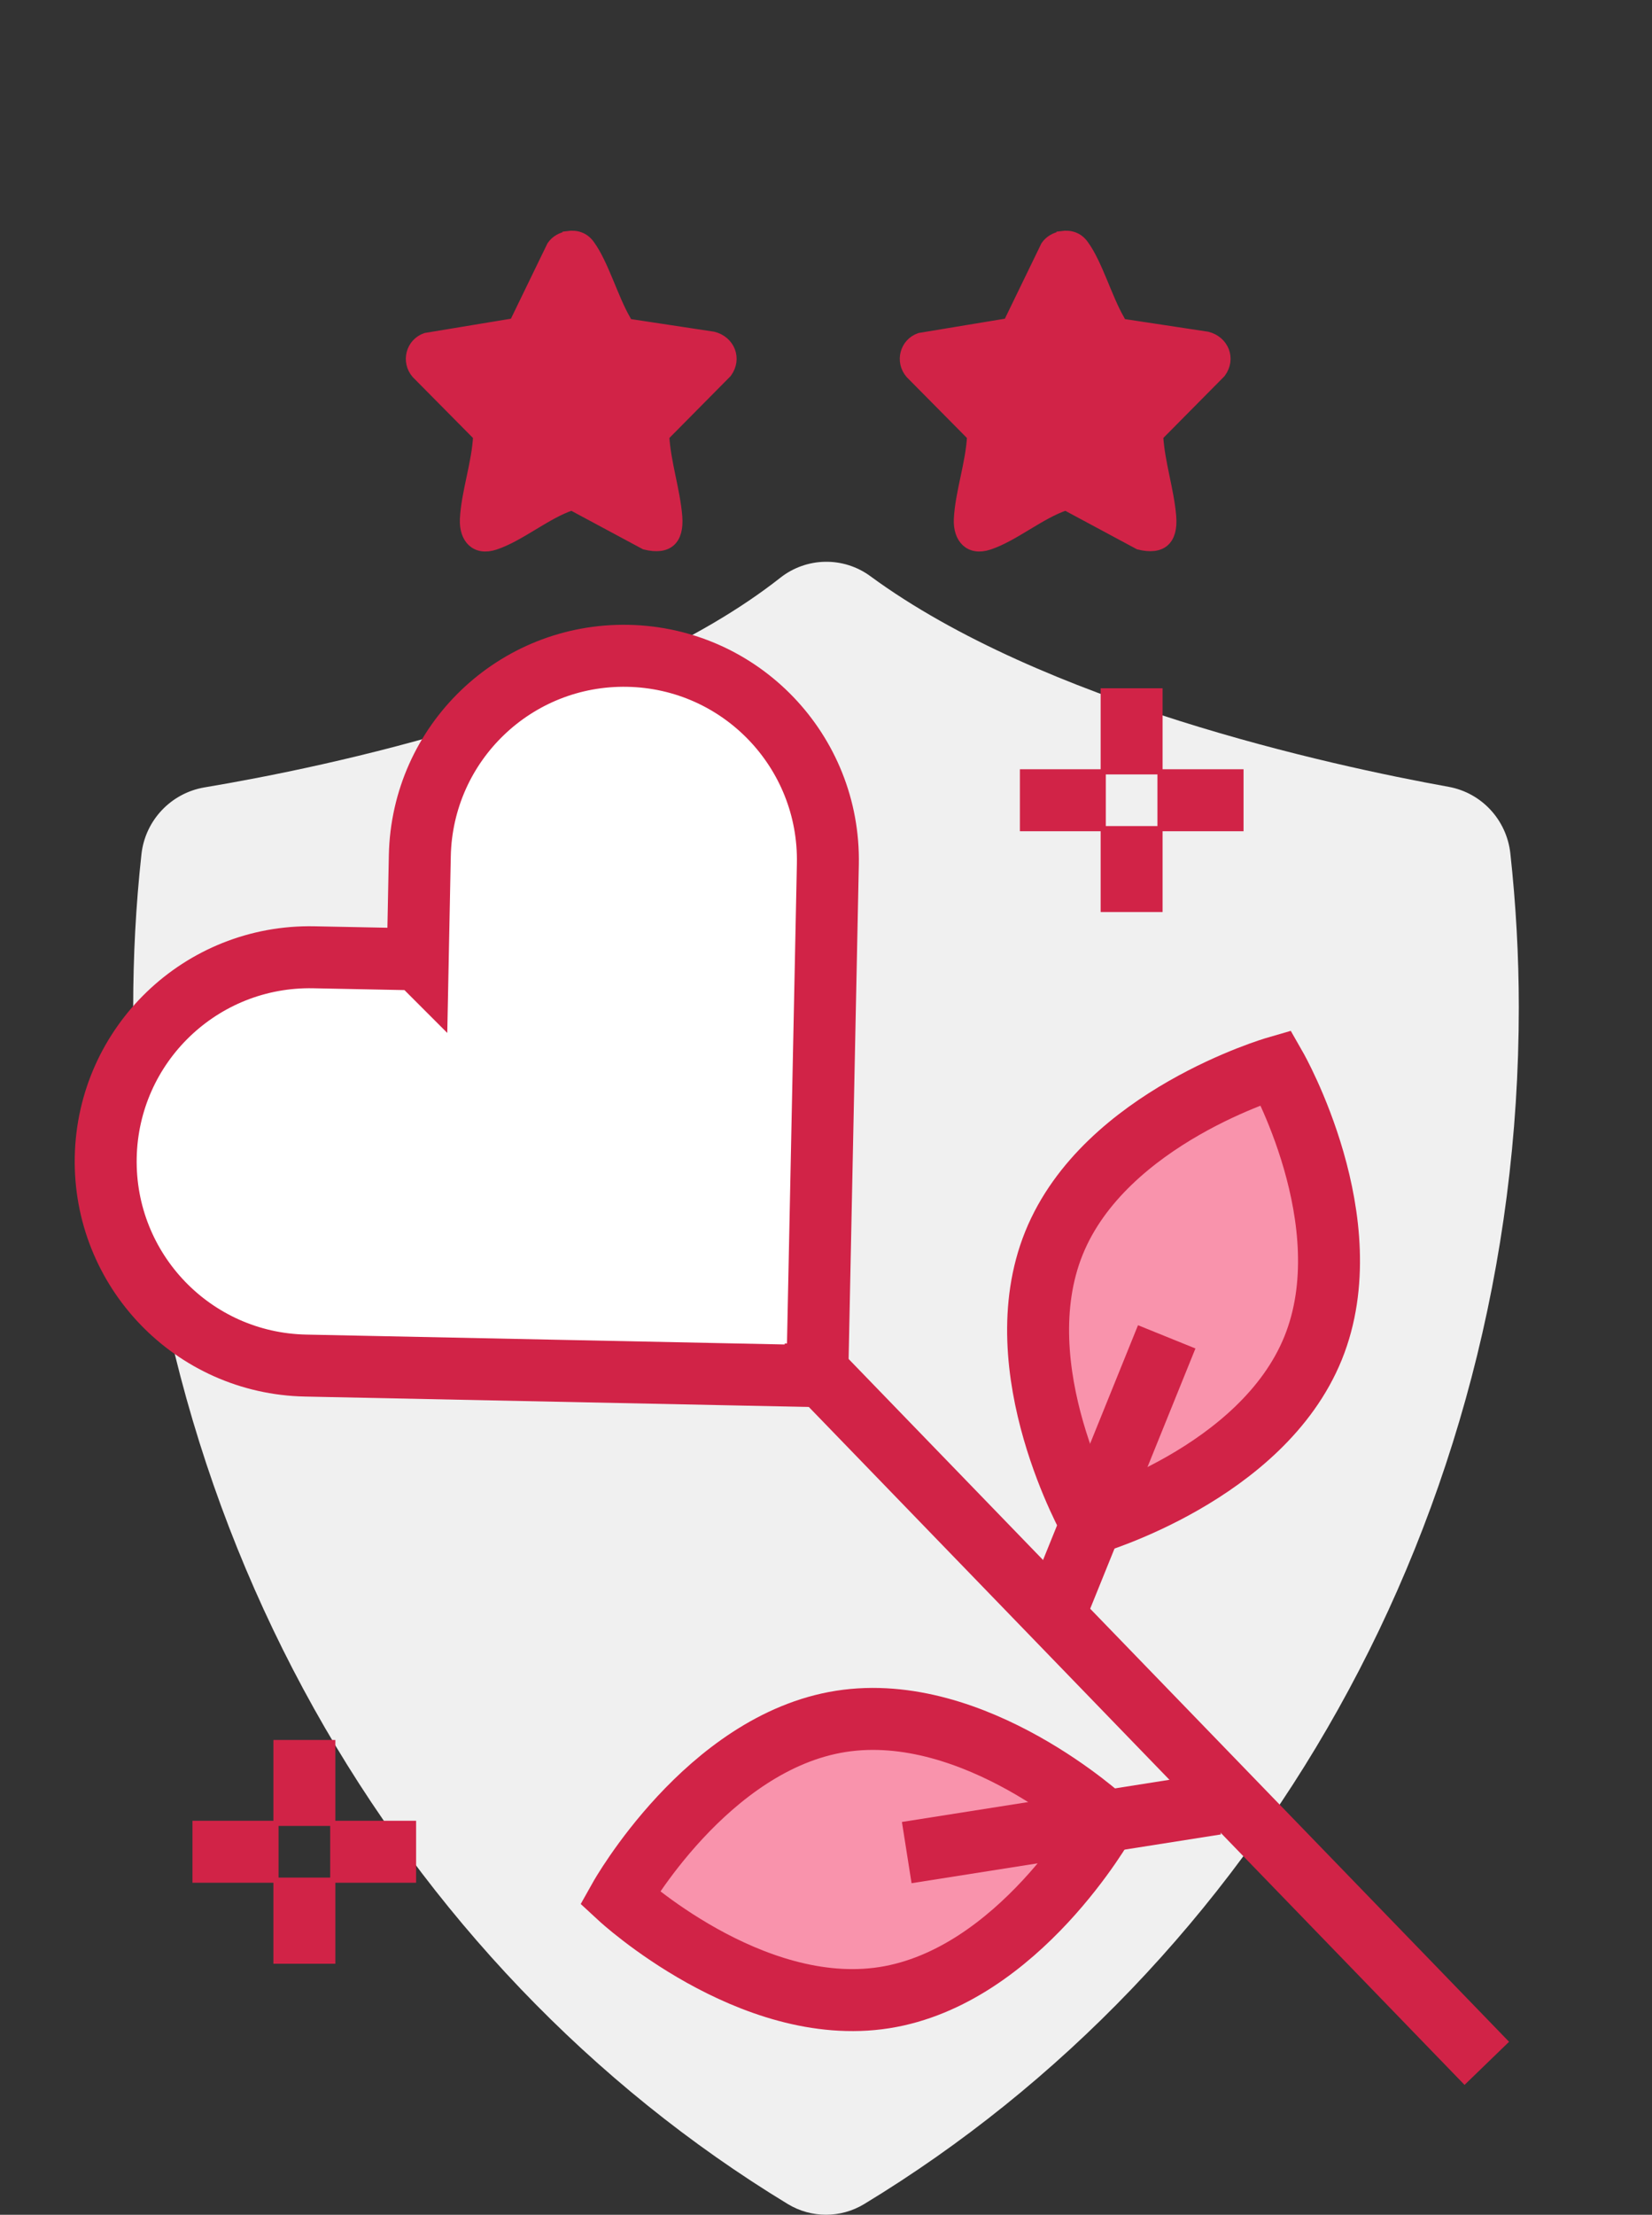
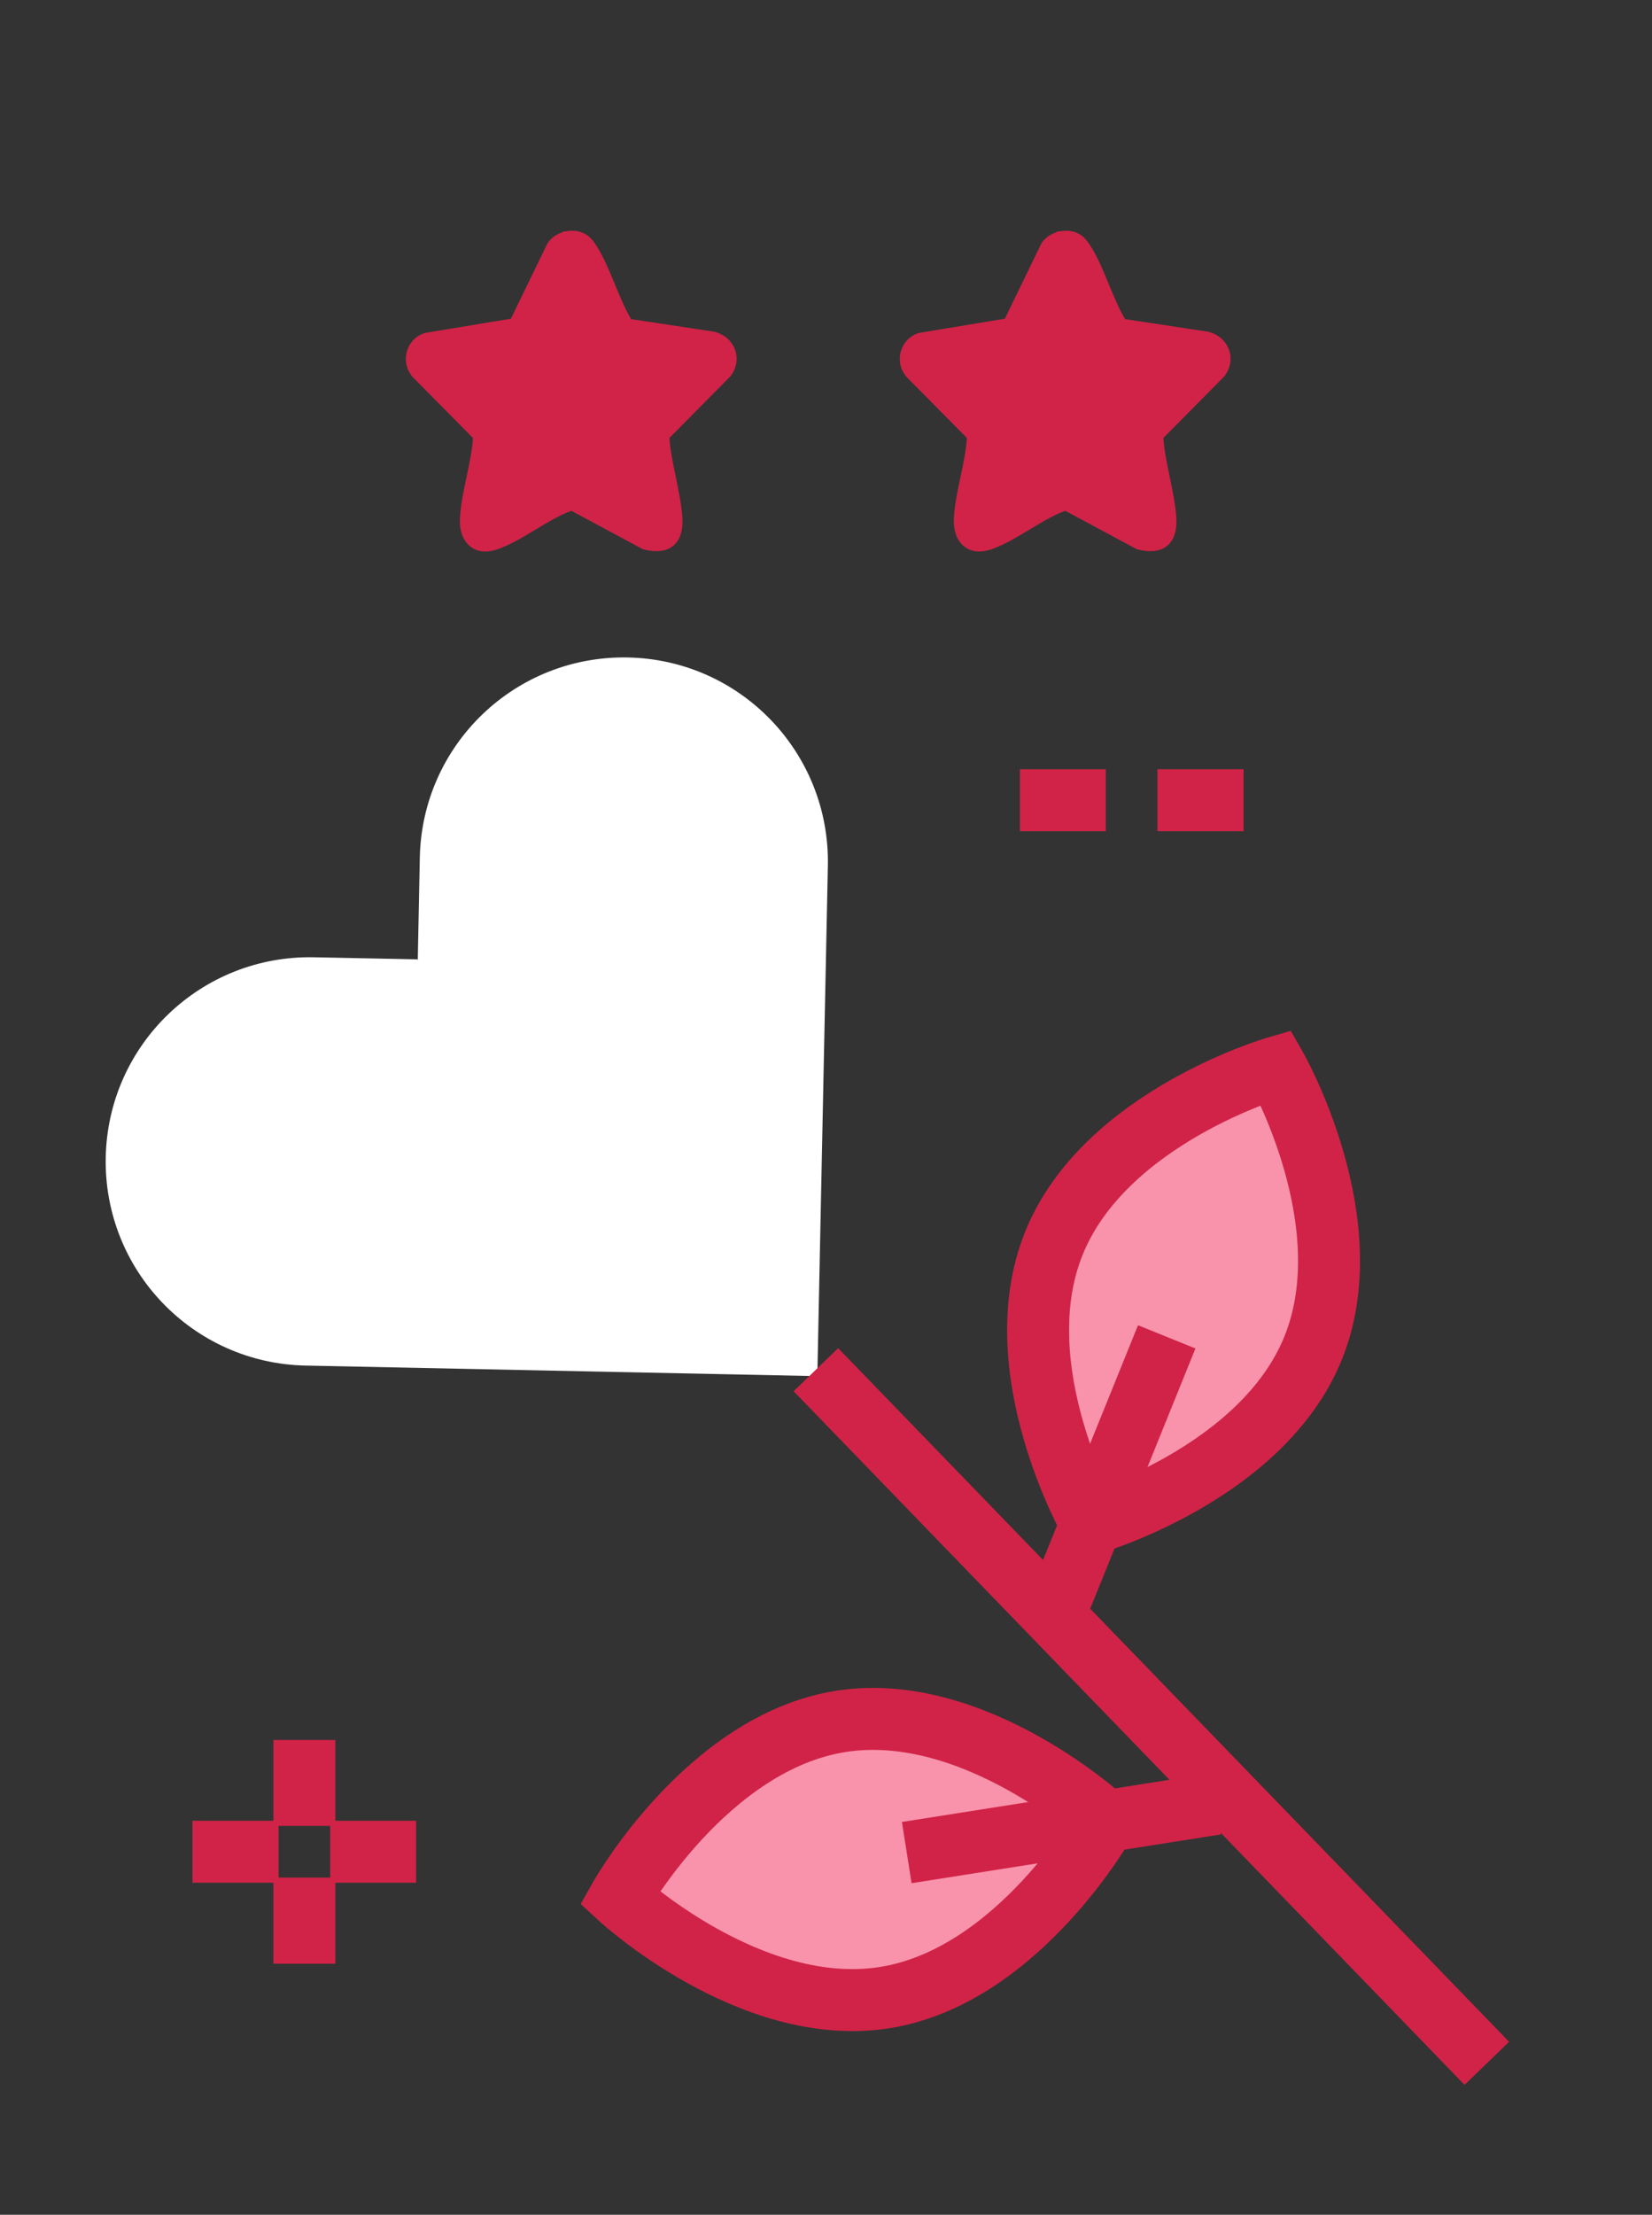
<svg xmlns="http://www.w3.org/2000/svg" id="Calque_1" version="1.1" viewBox="0 0 80 107.19">
  <rect x="0" y="0" width="80" height="107.19" fill="#333333" stroke="none" />
  <defs>
    <style>
      .st0 {
        fill: none;
        stroke-width: 3px;
      }

      .st0, .st1 {
        stroke: #d12347;
        stroke-miterlimit: 10;
      }

      .st1 {
        fill: #d12347;
        stroke-width: .5px;
      }

      .st2 {
        fill: #fff;
      }

      .st3 {
        fill: #f0f0f0;
      }

      .st4 {
        fill: #f993ac;
      }
    </style>
  </defs>
  <g id="shield">
-     <path class="st3" d="M70.15,38.08c1.6.29,2.81,1.6,2.99,3.22.27,2.47.41,4.96.41,7.45,0,24.83-12.75,46.43-31.7,57.92-1.14.69-2.56.69-3.7,0-18.94-11.5-31.7-33.18-31.7-57.92,0-2.48.13-4.95.4-7.41.18-1.63,1.42-2.95,3.04-3.23,5.86-.98,19.96-3.9,27.9-10.15,1.27-1,3.05-1.03,4.35-.08,8.35,6.13,22.25,9.16,28.01,10.2Z" />
-   </g>
+     </g>
  <g id="couleurs">
    <path class="st4" d="M63.59,65.24c-2.47,6.1-10.75,8.5-10.75,8.5,0,0-4.27-7.48-1.8-13.58s10.75-8.5,10.75-8.5c0,0,4.27,7.48,1.8,13.58Z" />
    <path class="st4" d="M40.72,83.31c6.5-1.02,12.82,4.83,12.82,4.83,0,0-4.22,7.52-10.71,8.54s-12.82-4.83-12.82-4.83c0,0,4.22-7.52,10.71-8.54Z" />
-     <path class="st2" d="M20.22,46.43h0l-5.02-.1c-5.46-.11-9.97,4.22-10.08,9.68,0,0,0,0,0,0h0c-.11,5.46,4.22,9.97,9.68,10.08h0l24.7.51v-.08s.08,0,.08,0l.51-24.7c.11-5.46-4.22-9.97-9.68-10.08h0c-5.46-.11-9.97,4.22-10.08,9.68h0s-.1,5.02-.1,5.02Z" />
+     <path class="st2" d="M20.22,46.43h0l-5.02-.1c-5.46-.11-9.97,4.22-10.08,9.68,0,0,0,0,0,0h0c-.11,5.46,4.22,9.97,9.68,10.08h0l24.7.51s.08,0,.08,0l.51-24.7c.11-5.46-4.22-9.97-9.68-10.08h0c-5.46-.11-9.97,4.22-10.08,9.68h0s-.1,5.02-.1,5.02Z" />
  </g>
  <g id="line">
    <line class="st0" x1="39.51" y1="66.29" x2="72" y2="99.86" />
    <line class="st0" x1="50.81" y1="78.76" x2="56.5" y2="64.7" />
    <path class="st0" d="M63.59,65.24c-2.47,6.1-10.75,8.5-10.75,8.5,0,0-4.27-7.48-1.8-13.58s10.75-8.5,10.75-8.5c0,0,4.27,7.48,1.8,13.58Z" />
    <line class="st0" x1="58.89" y1="87.3" x2="43.91" y2="89.66" />
    <path class="st0" d="M40.72,83.31c6.5-1.02,12.82,4.83,12.82,4.83,0,0-4.22,7.52-10.71,8.54s-12.82-4.83-12.82-4.83c0,0,4.22-7.52,10.71-8.54Z" />
-     <path class="st0" d="M20.22,46.43h0l-5.02-.1c-5.46-.11-9.97,4.22-10.08,9.68,0,0,0,0,0,0h0c-.11,5.46,4.22,9.97,9.68,10.08h0l24.7.51v-.08s.08,0,.08,0l.51-24.7c.11-5.46-4.22-9.97-9.68-10.08h0c-5.46-.11-9.97,4.22-10.08,9.68h0s-.1,5.02-.1,5.02Z" />
    <line class="st0" x1="14.74" y1="84.21" x2="14.74" y2="88.37" />
    <line class="st0" x1="20.15" y1="89.62" x2="15.99" y2="89.62" />
    <line class="st0" x1="14.74" y1="95.04" x2="14.74" y2="90.87" />
    <line class="st0" x1="9.32" y1="89.62" x2="13.49" y2="89.62" />
-     <line class="st0" x1="54.8" y1="33.31" x2="54.8" y2="37.48" />
    <line class="st0" x1="60.22" y1="38.73" x2="56.05" y2="38.73" />
-     <line class="st0" x1="54.8" y1="44.14" x2="54.8" y2="39.98" />
    <line class="st0" x1="49.39" y1="38.73" x2="53.55" y2="38.73" />
  </g>
  <g>
    <path class="st1" d="M27.49,11.43c.43-.06.8.06,1.06.42.67.91,1.14,2.59,1.74,3.62.04.08.08.16.16.21l4.09.62c.8.2,1.15,1.06.65,1.74l-3.03,3.06c.07,1.28.53,2.64.63,3.9.09,1.13-.44,1.63-1.56,1.35l-3.54-1.9c-1.24.41-2.51,1.51-3.72,1.91-.94.31-1.49-.3-1.45-1.23.06-1.28.58-2.72.64-4.03l-2.99-3.02c-.5-.58-.27-1.47.45-1.72l4.29-.71,1.82-3.75c.17-.25.46-.42.77-.46h-.01Z" />
    <path class="st1" d="M51.41,11.43c.43-.06.8.06,1.06.42.67.91,1.14,2.59,1.74,3.62.04.08.08.16.16.21l4.09.62c.8.2,1.15,1.06.65,1.74l-3.03,3.06c.07,1.28.53,2.64.63,3.9.09,1.13-.44,1.63-1.56,1.35l-3.54-1.9c-1.24.41-2.51,1.51-3.72,1.91-.94.31-1.49-.3-1.45-1.23.06-1.28.58-2.72.64-4.03l-2.99-3.02c-.5-.58-.27-1.47.45-1.72l4.29-.71,1.82-3.75c.17-.25.46-.42.77-.46h-.01Z" />
  </g>
</svg>